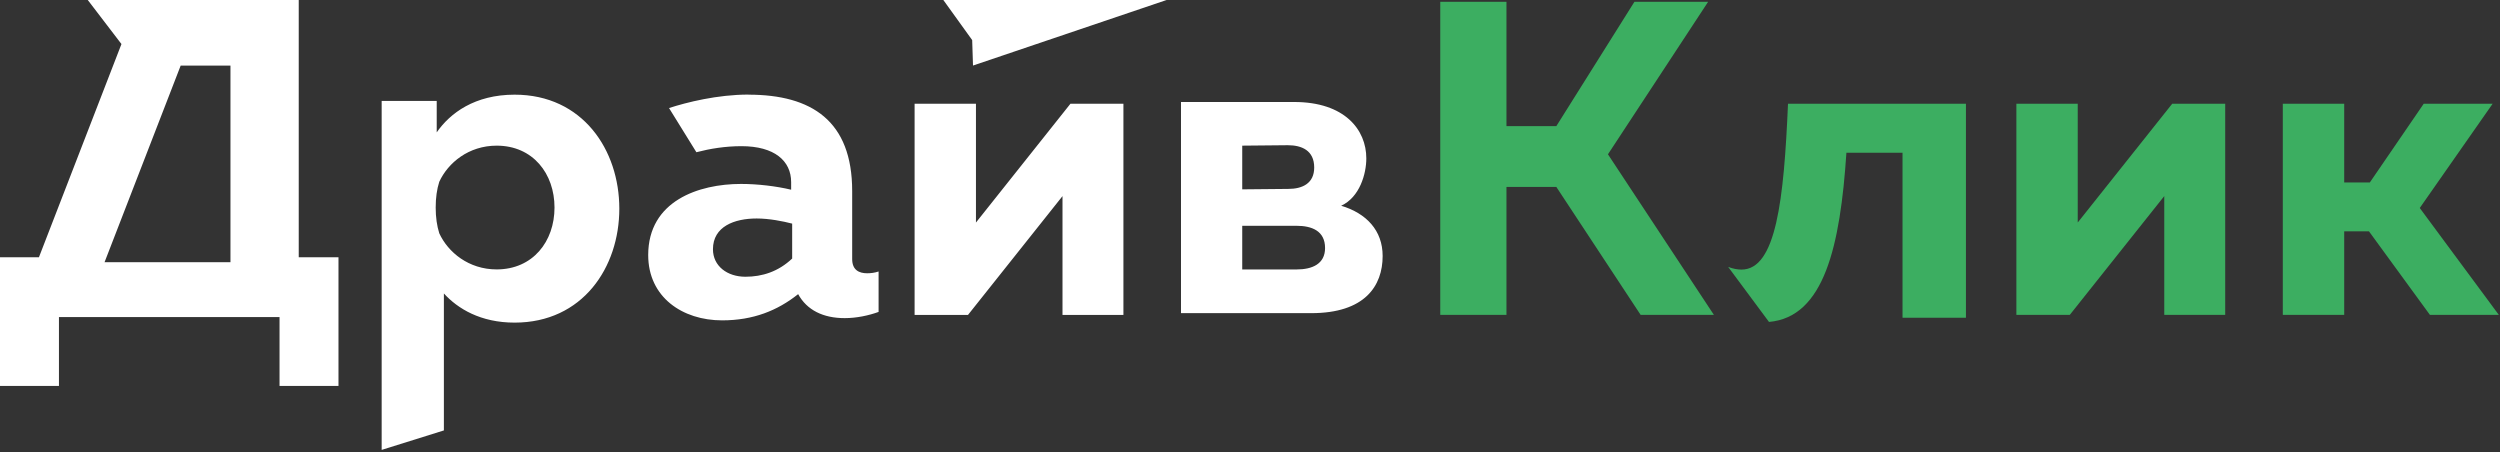
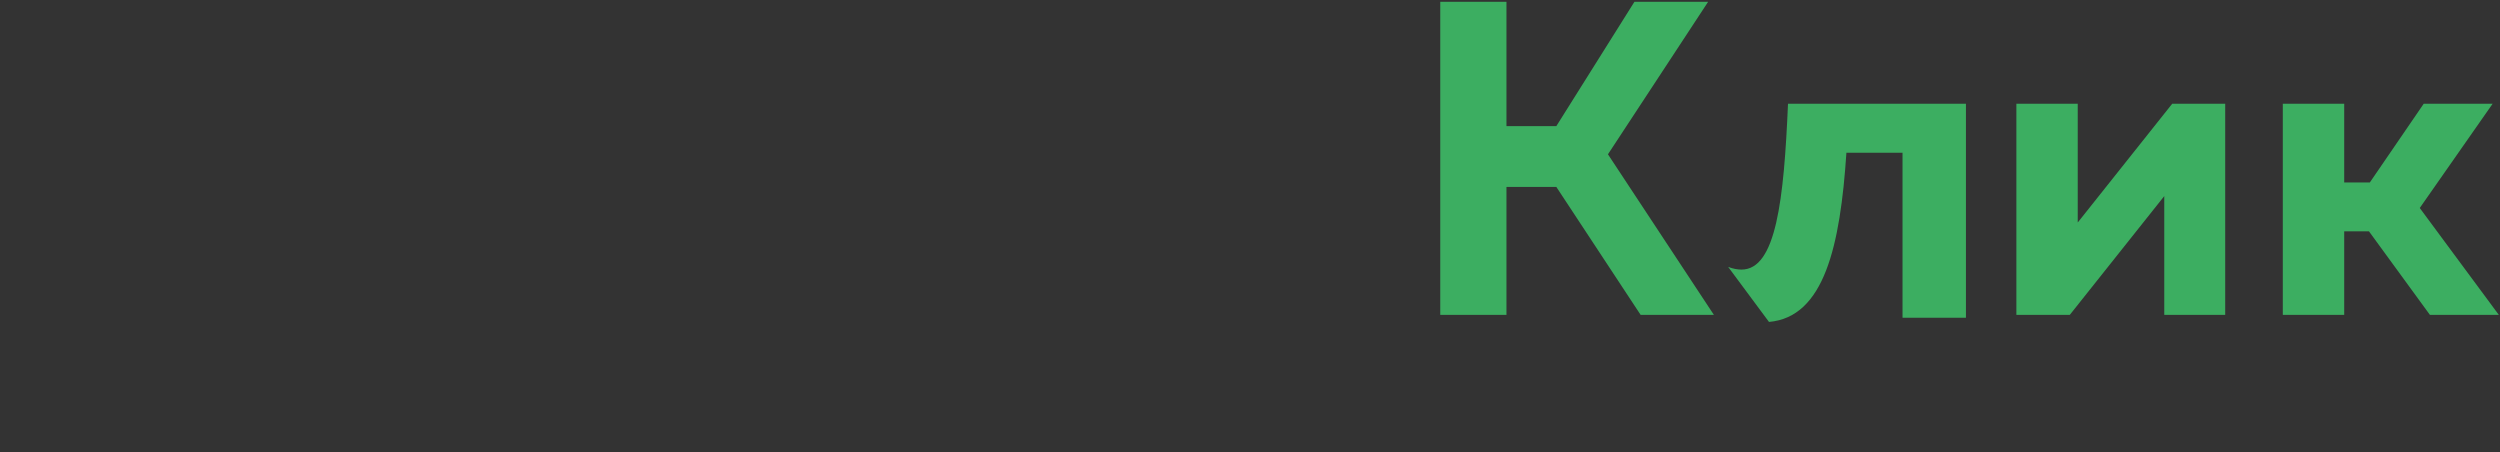
<svg xmlns="http://www.w3.org/2000/svg" width="188" height="34" viewBox="0 0 188 34" fill="none">
  <rect x="0" y="0" width="188" height="34" fill="#333333" stroke="none" />
  <g clip-path="url(#clip0_2980_3)">
    <path d="M176.284 23.679H171.667V7.8H176.284V13.722H178.211L182.265 7.8H187.447L181.966 15.641L187.912 23.679H182.73L178.145 17.394H176.284V23.679ZM155.648 23.679H151.632V7.8H156.246V16.733L163.351 7.8H167.335V23.679H162.753V14.746L155.648 23.679ZM113.286 0.133V9.485H117.036L122.91 0.133H128.453L120.918 11.604L128.885 23.679H123.375L117.036 14.057H113.286V23.679H108.308V0.133H113.286ZM147.838 7.8V23.892H143.07V11.487H138.85C138.385 18.481 137.187 23.846 133.028 24.209L129.966 20.082V20.073C130.309 20.207 130.652 20.273 130.96 20.273C133.567 20.273 134.15 15.009 134.458 7.803H147.835L147.838 7.8Z" fill="#3CAE61" />
-     <path d="M70.941 0H87.727L73.17 4.929L73.108 3.014L70.941 0.003V0ZM93.416 10.953V14.239L96.872 14.206C97.95 14.206 98.828 13.787 98.828 12.596C98.828 11.306 97.881 10.92 96.84 10.92L93.416 10.953ZM93.416 16.977V20.263H97.503C98.675 20.263 99.645 19.853 99.645 18.653C99.645 17.357 98.642 16.98 97.503 16.98H93.416V16.977ZM98.609 23.549H88.811V7.67H97.325C101.125 7.67 102.747 9.759 102.747 11.908C102.747 13.066 102.255 14.829 100.856 15.472C102.75 16.038 103.975 17.33 103.975 19.249C103.975 21.499 102.643 23.549 98.609 23.549ZM72.794 23.681H68.778V7.802H73.392V16.735L80.497 7.802H84.481V23.681H79.9V14.748L72.794 23.681ZM56.901 16.43C55.241 16.43 53.614 17.025 53.614 18.743C53.614 20.006 54.688 20.811 56.055 20.811C57.325 20.811 58.529 20.425 59.571 19.443V16.816C58.888 16.639 57.846 16.43 56.901 16.43ZM56.28 7.119C61.042 7.119 64.084 9.092 64.084 14.37V19.482C64.084 20.317 64.614 20.55 65.209 20.55C65.472 20.55 65.771 20.517 66.07 20.416V23.456C65.342 23.723 64.416 23.923 63.525 23.923C61.903 23.923 60.681 23.322 60.021 22.119C58.467 23.355 56.647 24.091 54.3 24.091C51.323 24.091 48.745 22.352 48.745 19.18C48.745 15.104 52.548 13.832 55.724 13.832C56.981 13.832 58.37 13.999 59.494 14.266V13.697C59.494 12.093 58.236 10.992 55.756 10.992C54.543 10.992 53.401 11.178 52.368 11.447L50.311 8.125C51.637 7.694 53.945 7.113 56.286 7.113L56.28 7.119ZM41.699 15.607C41.699 13.06 40.077 10.953 37.349 10.953C35.244 10.953 33.691 12.243 33.033 13.67C32.853 14.23 32.764 14.876 32.764 15.607C32.764 16.337 32.856 16.983 33.033 17.543C33.691 18.97 35.244 20.26 37.349 20.26C40.074 20.26 41.699 18.154 41.699 15.607ZM38.698 7.119C43.812 7.119 46.573 11.27 46.573 15.69C46.573 20.11 43.815 24.261 38.698 24.261C36.141 24.261 34.424 23.214 33.38 22.068V32.368L28.701 33.832V7.592H32.841V9.954C33.85 8.502 35.703 7.119 38.698 7.119ZM9.136 3.316L6.6 0H22.465V19.347H25.454V29.023H21.021V23.845H4.433V29.023H0V19.348H2.927L9.133 3.313L9.136 3.316V3.316ZM7.863 19.716H17.331V4.932H13.587L7.863 19.716Z" fill="white" />
  </g>
  <defs>
    <clipPath id="clip0_2980_3">
      <rect width="188" height="34" fill="white" />
    </clipPath>
  </defs>
</svg>